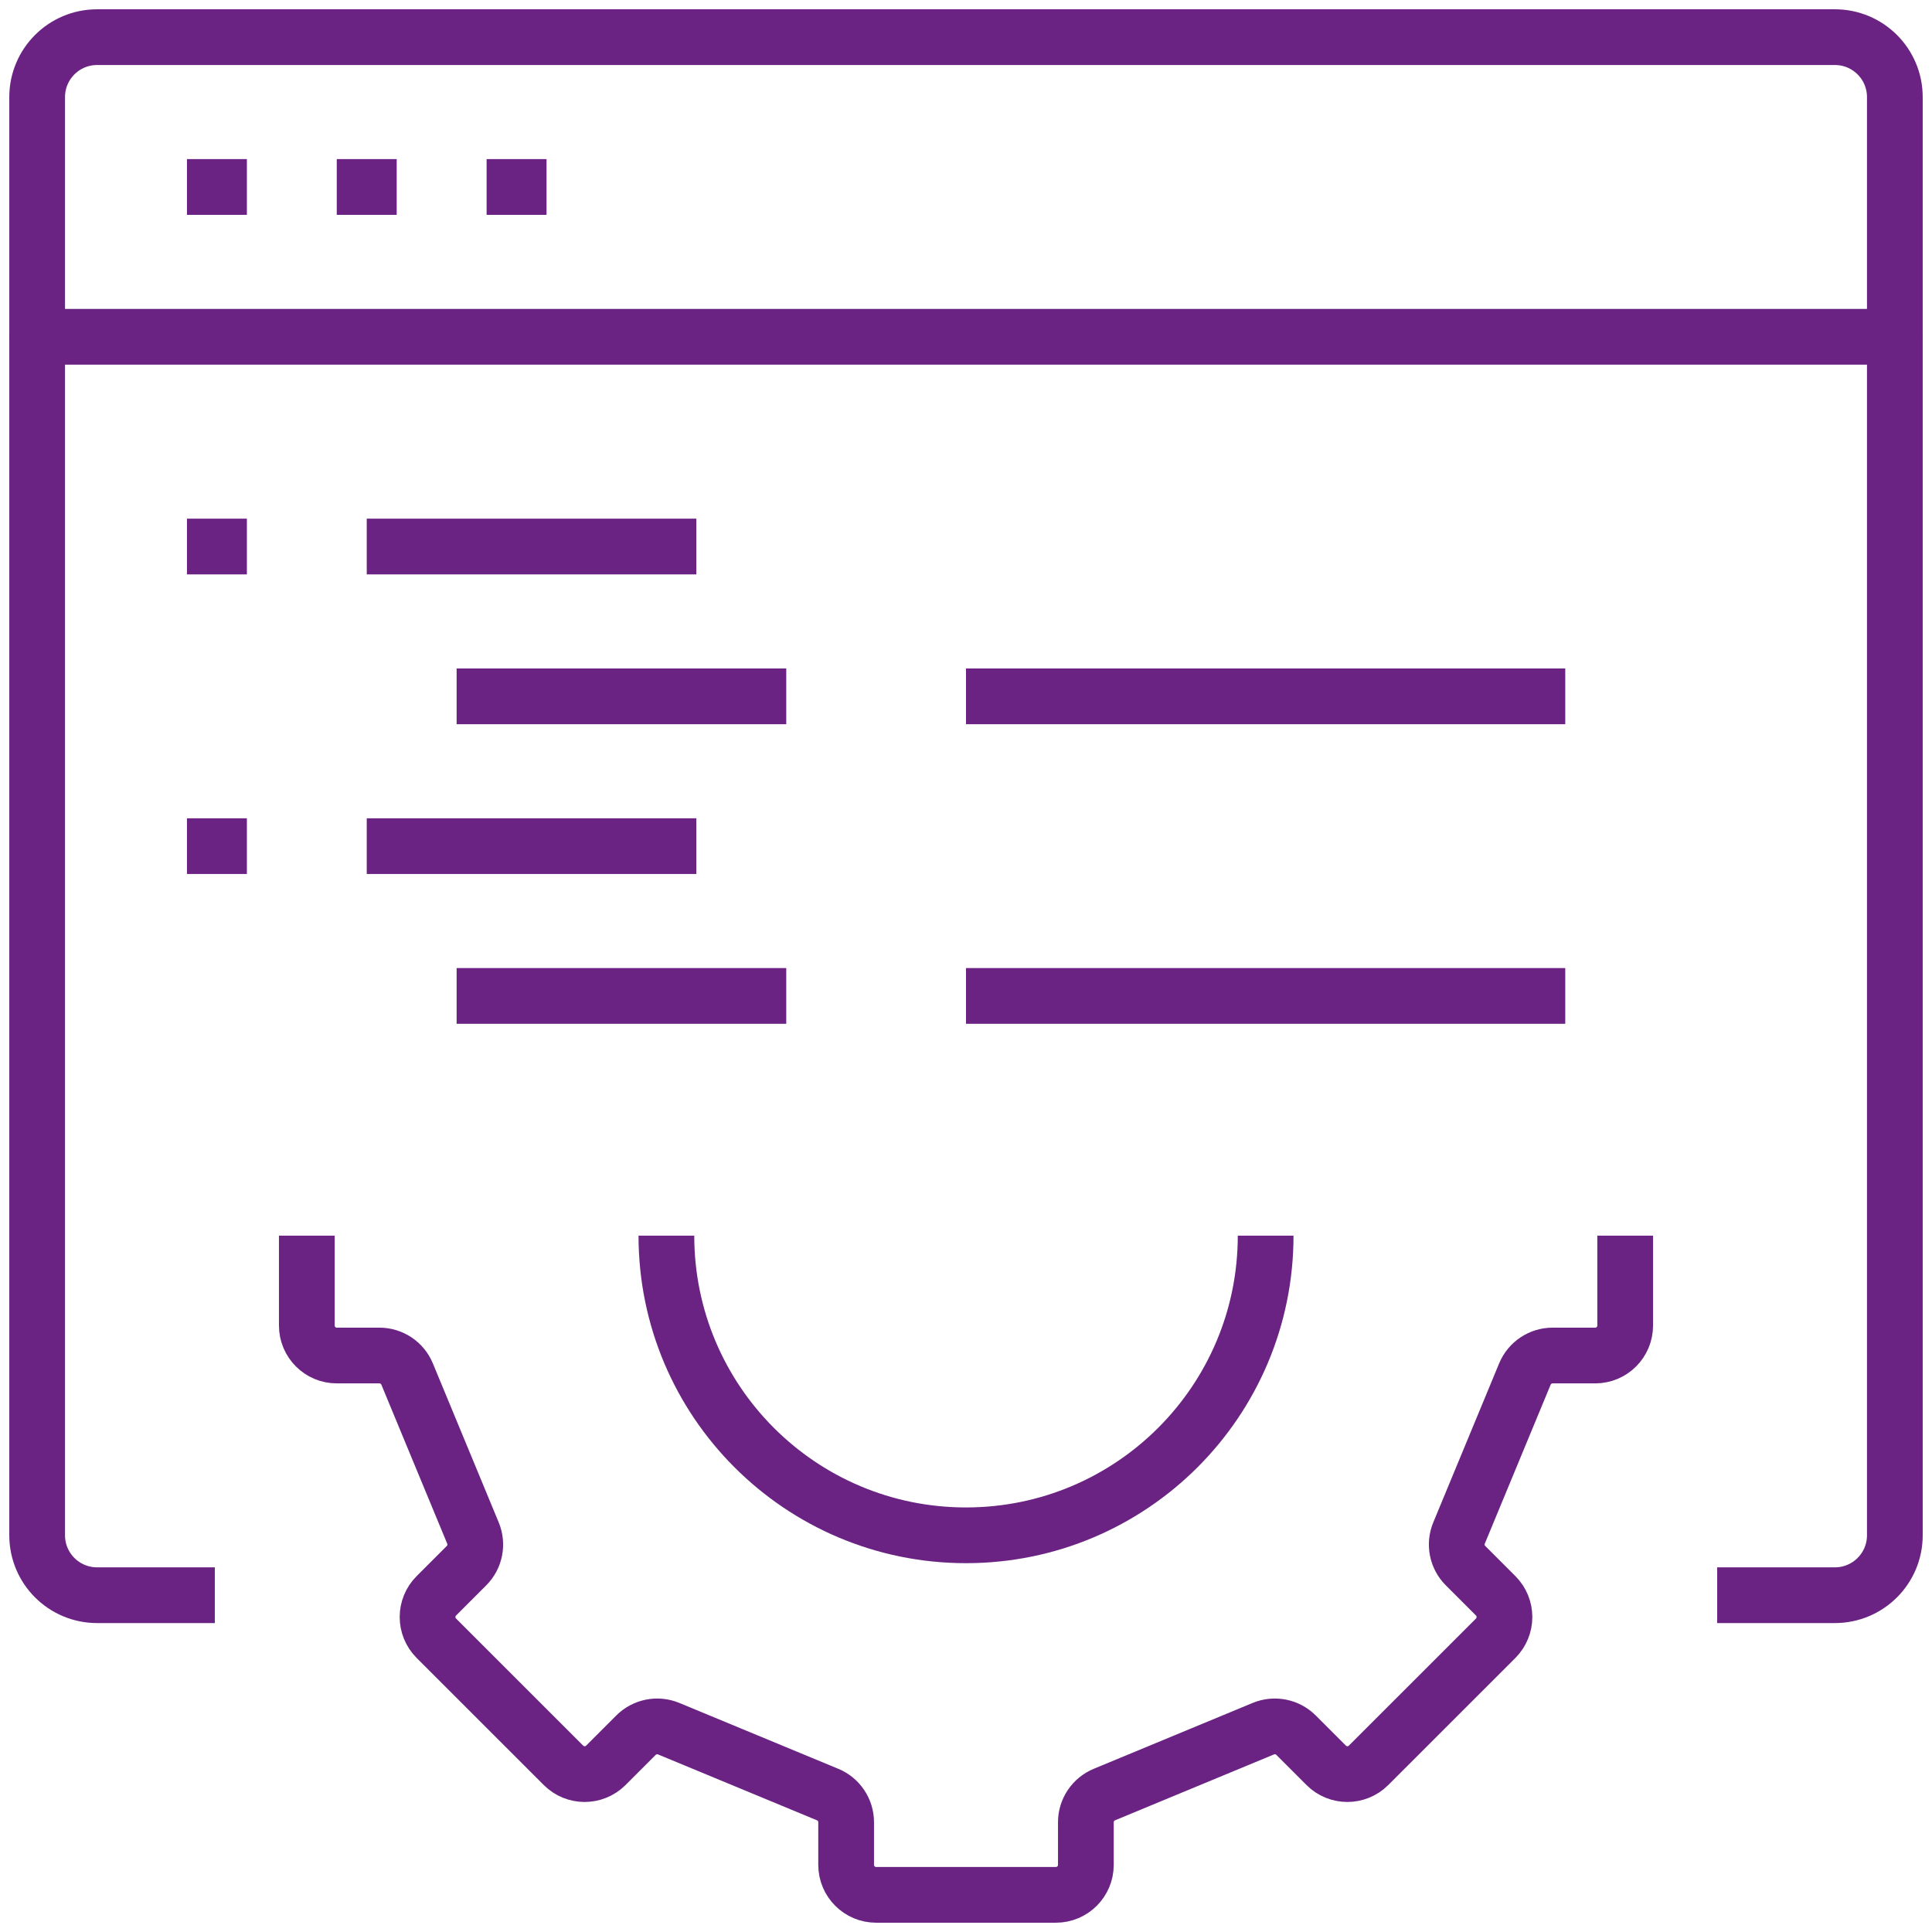
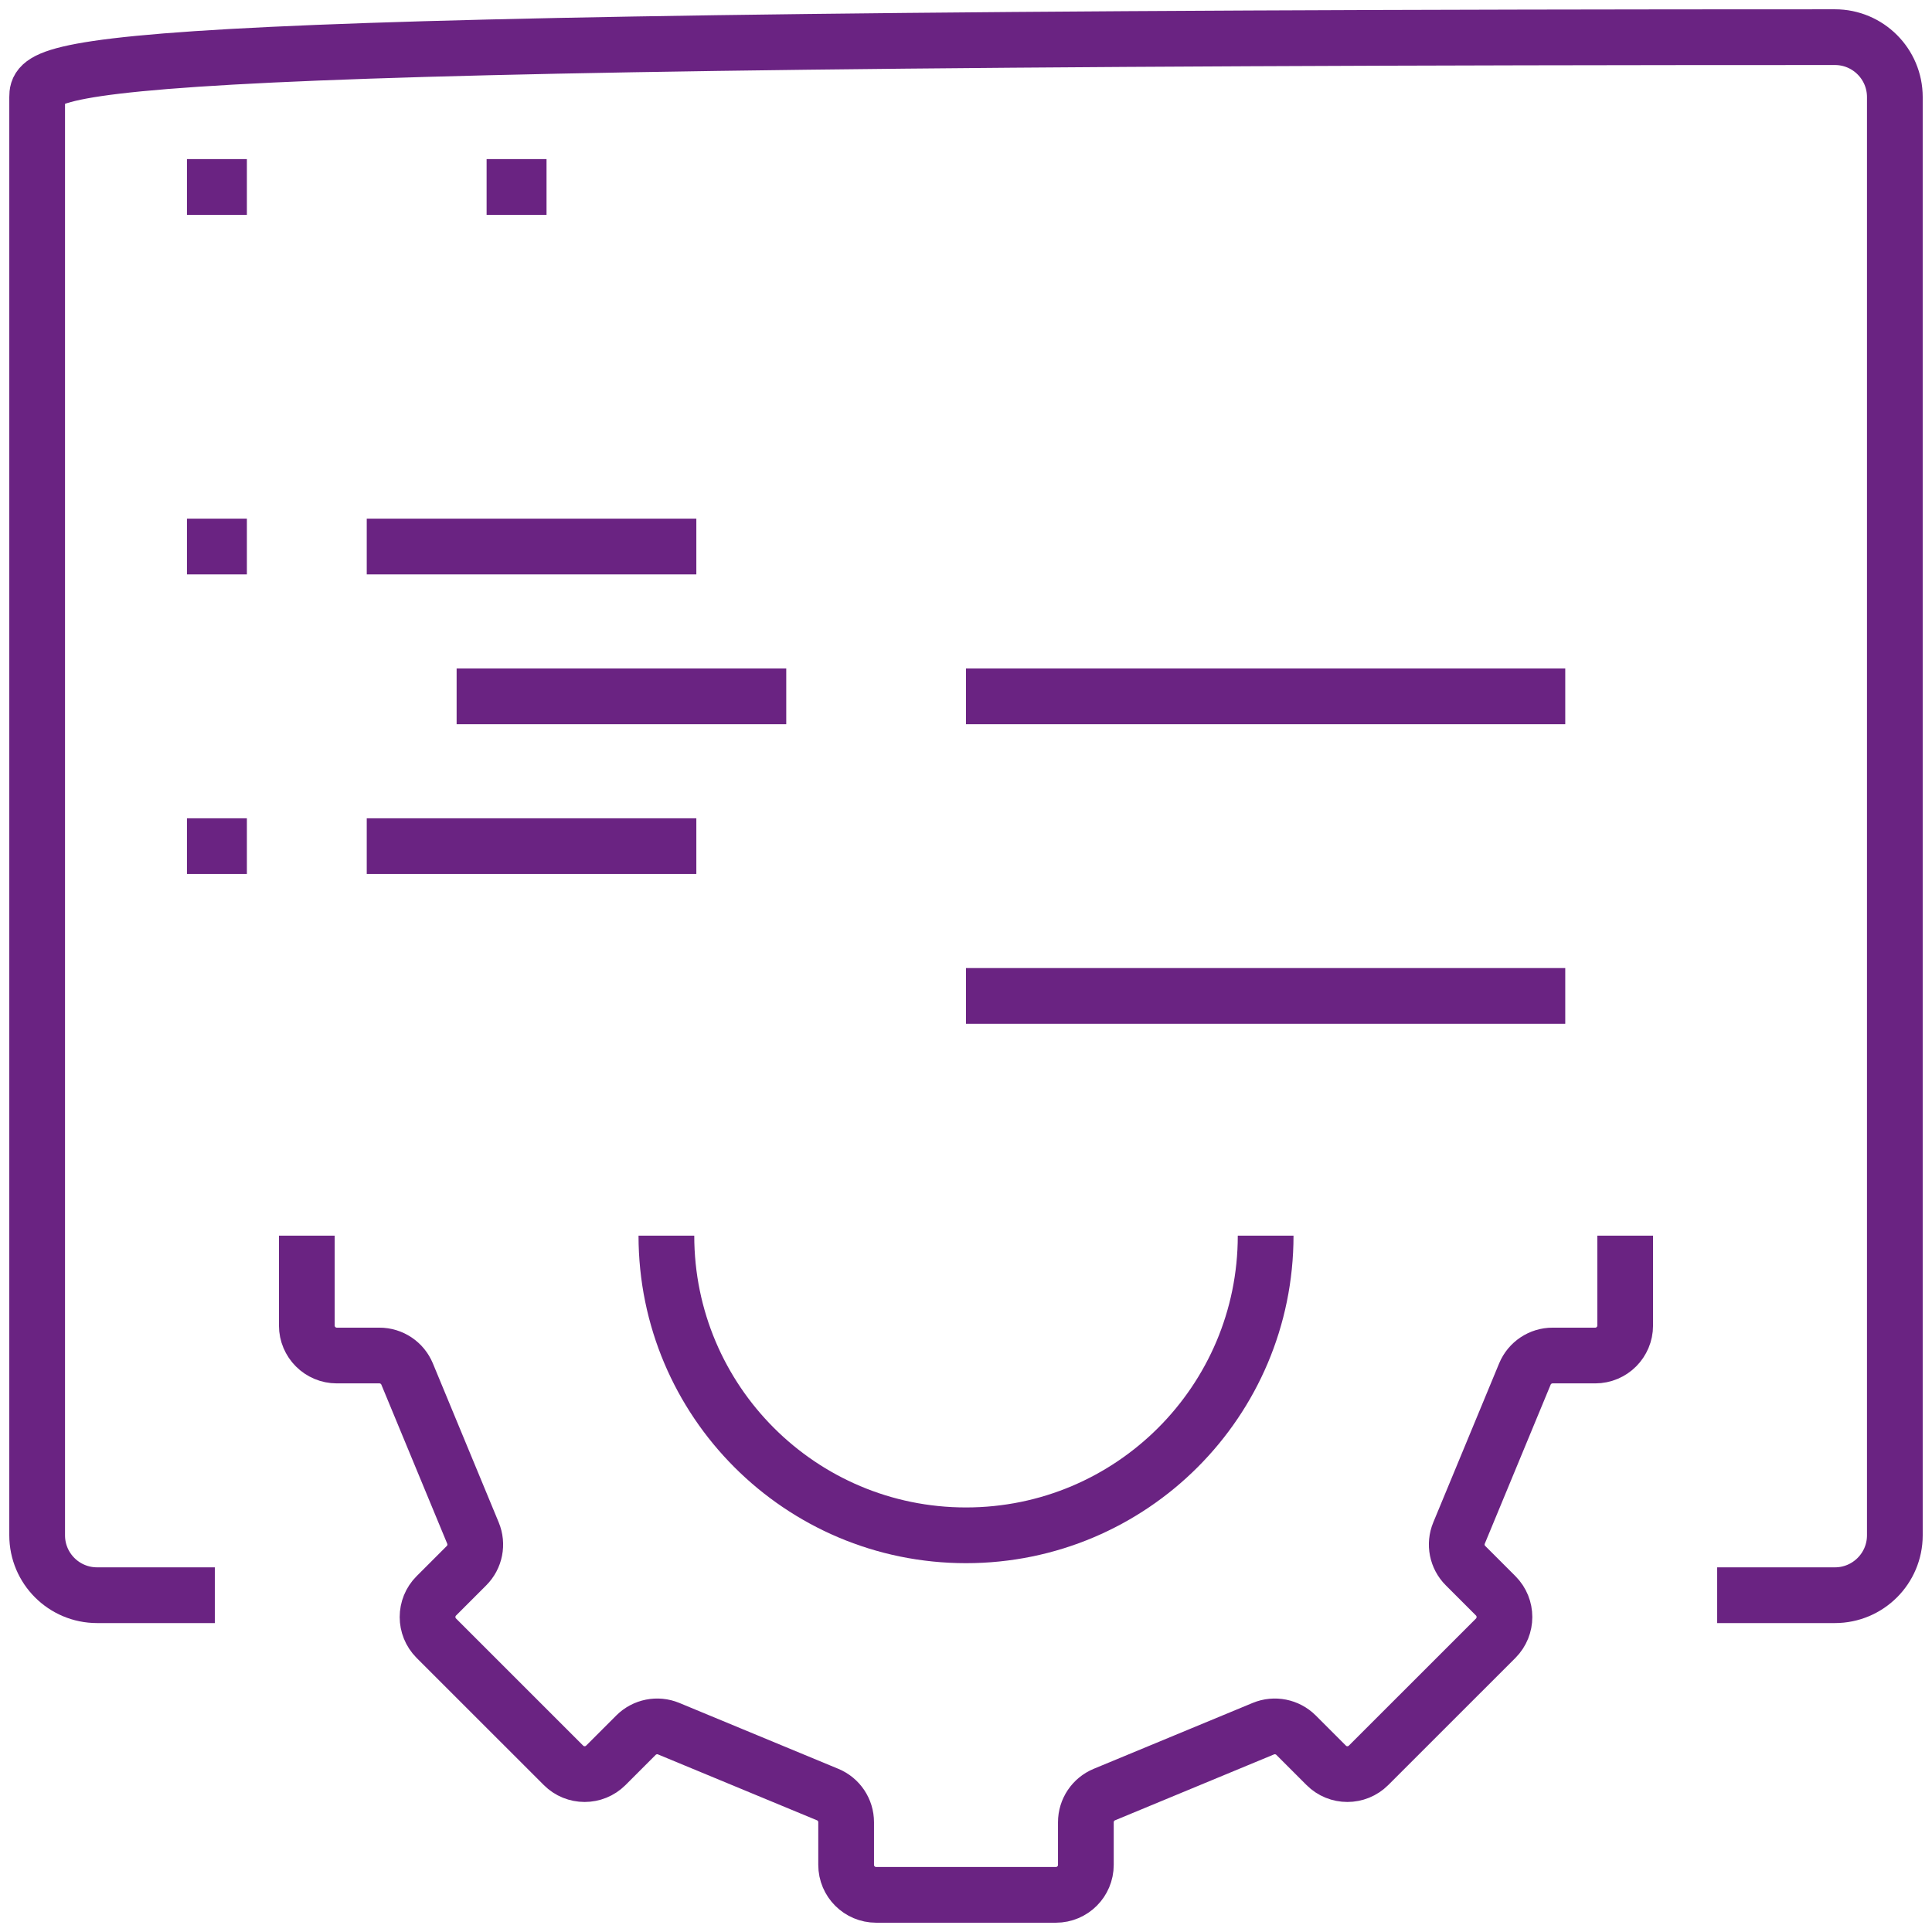
<svg xmlns="http://www.w3.org/2000/svg" width="52" height="52" viewBox="0 0 52 52" fill="none">
  <g id="Progettazione">
    <path id="Stroke 1" d="M8.258 33.258V35.677C8.258 36.123 8.62 36.484 9.065 36.484H10.212C10.539 36.484 10.832 36.681 10.957 36.981L12.73 41.262C12.855 41.563 12.787 41.91 12.556 42.14L11.744 42.952C11.429 43.267 11.429 43.777 11.744 44.093L15.166 47.514C15.48 47.829 15.991 47.829 16.306 47.514L17.118 46.702C17.349 46.472 17.695 46.403 17.996 46.527L22.277 48.301C22.578 48.426 22.774 48.719 22.774 49.046V50.194C22.774 50.639 23.136 51 23.581 51H28.42C28.865 51 29.226 50.639 29.226 50.194V49.046C29.226 48.719 29.423 48.426 29.724 48.301L34.004 46.527C34.305 46.403 34.652 46.472 34.883 46.702L35.695 47.514C36.009 47.829 36.52 47.829 36.835 47.514L40.257 44.093C40.571 43.777 40.571 43.267 40.257 42.952L39.445 42.14C39.214 41.91 39.145 41.563 39.27 41.262L41.043 36.981C41.168 36.681 41.462 36.484 41.788 36.484H42.936C43.381 36.484 43.742 36.123 43.742 35.677V33.258" stroke="#6A2382" stroke-width="1.5" stroke-linejoin="round" />
    <path id="Stroke 3" d="M34.065 33.258C34.065 37.712 30.454 41.323 26 41.323C21.546 41.323 17.936 37.712 17.936 33.258" stroke="#6A2382" stroke-width="1.5" stroke-linejoin="round" />
-     <path id="Stroke 5" d="M46.968 42.935H49.387C50.278 42.935 51 42.213 51 41.323V2.613C51 1.722 50.278 1 49.387 1H2.613C1.722 1 1 1.722 1 2.613V41.323C1 42.214 1.722 42.935 2.613 42.935H5.032" stroke="#6A2382" stroke-width="1.5" stroke-linecap="square" stroke-linejoin="round" />
-     <path id="Stroke 7" d="M1 9.065H51" stroke="#6A2382" stroke-width="1.5" stroke-linecap="round" stroke-linejoin="round" />
+     <path id="Stroke 5" d="M46.968 42.935H49.387C50.278 42.935 51 42.213 51 41.323V2.613C51 1.722 50.278 1 49.387 1C1.722 1 1 1.722 1 2.613V41.323C1 42.214 1.722 42.935 2.613 42.935H5.032" stroke="#6A2382" stroke-width="1.5" stroke-linecap="square" stroke-linejoin="round" />
    <path id="Stroke 9" d="M5.032 5.032H6.645" stroke="#6A2382" stroke-width="1.5" stroke-linejoin="round" />
-     <path id="Stroke 11" d="M9.064 5.032H10.677" stroke="#6A2382" stroke-width="1.5" stroke-linejoin="round" />
    <path id="Stroke 13" d="M13.097 5.032H14.71" stroke="#6A2382" stroke-width="1.5" stroke-linejoin="round" />
    <path id="Stroke 15" d="M5.032 14.71H6.645" stroke="#6A2382" stroke-width="1.5" stroke-linejoin="round" />
    <path id="Stroke 17" d="M9.871 14.71H18.742" stroke="#6A2382" stroke-width="1.5" stroke-linejoin="round" />
    <path id="Stroke 19" d="M5.032 22.774H6.645" stroke="#6A2382" stroke-width="1.5" stroke-linejoin="round" />
    <path id="Stroke 21" d="M9.871 22.774H18.742" stroke="#6A2382" stroke-width="1.5" stroke-linejoin="round" />
    <path id="Stroke 23" d="M12.29 18.742H21.162" stroke="#6A2382" stroke-width="1.5" stroke-linejoin="round" />
-     <path id="Stroke 25" d="M12.29 26.806H21.162" stroke="#6A2382" stroke-width="1.5" stroke-linejoin="round" />
    <path id="Stroke 27" d="M26 18.742H42.129" stroke="#6A2382" stroke-width="1.5" stroke-linejoin="round" />
    <path id="Stroke 29" d="M26 26.806H42.129" stroke="#6A2382" stroke-width="1.5" stroke-linejoin="round" />
  </g>
</svg>